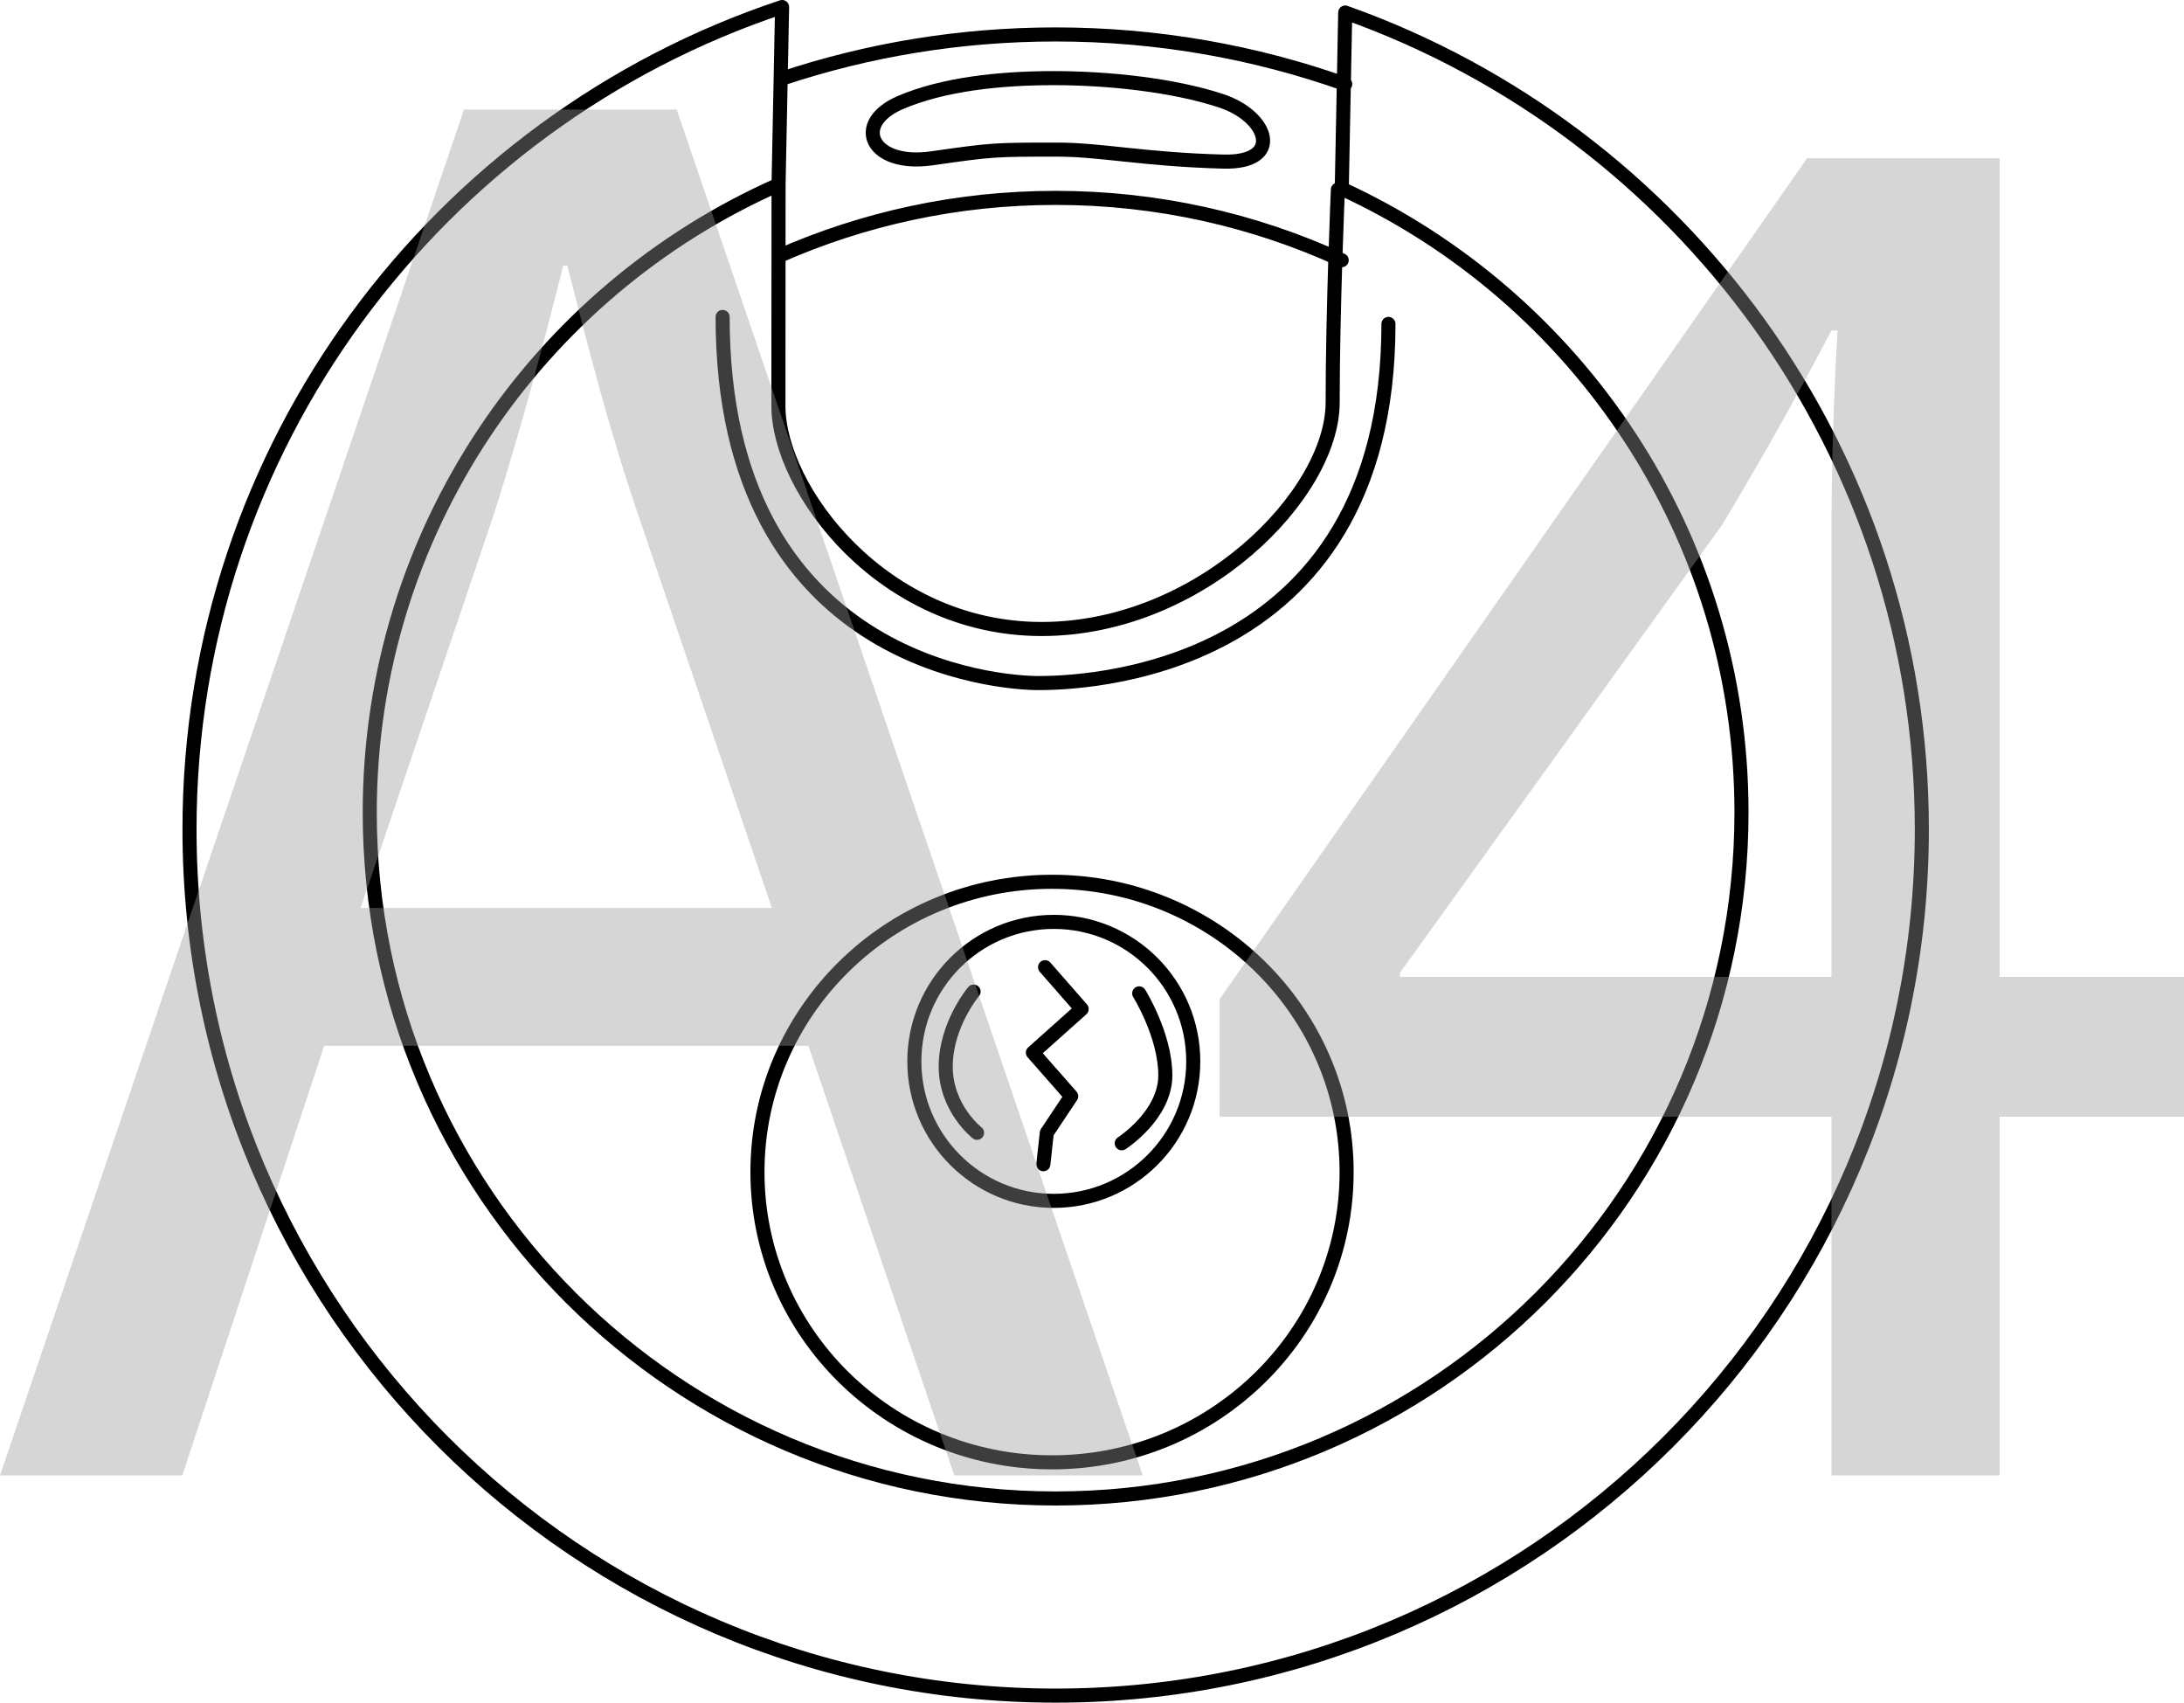
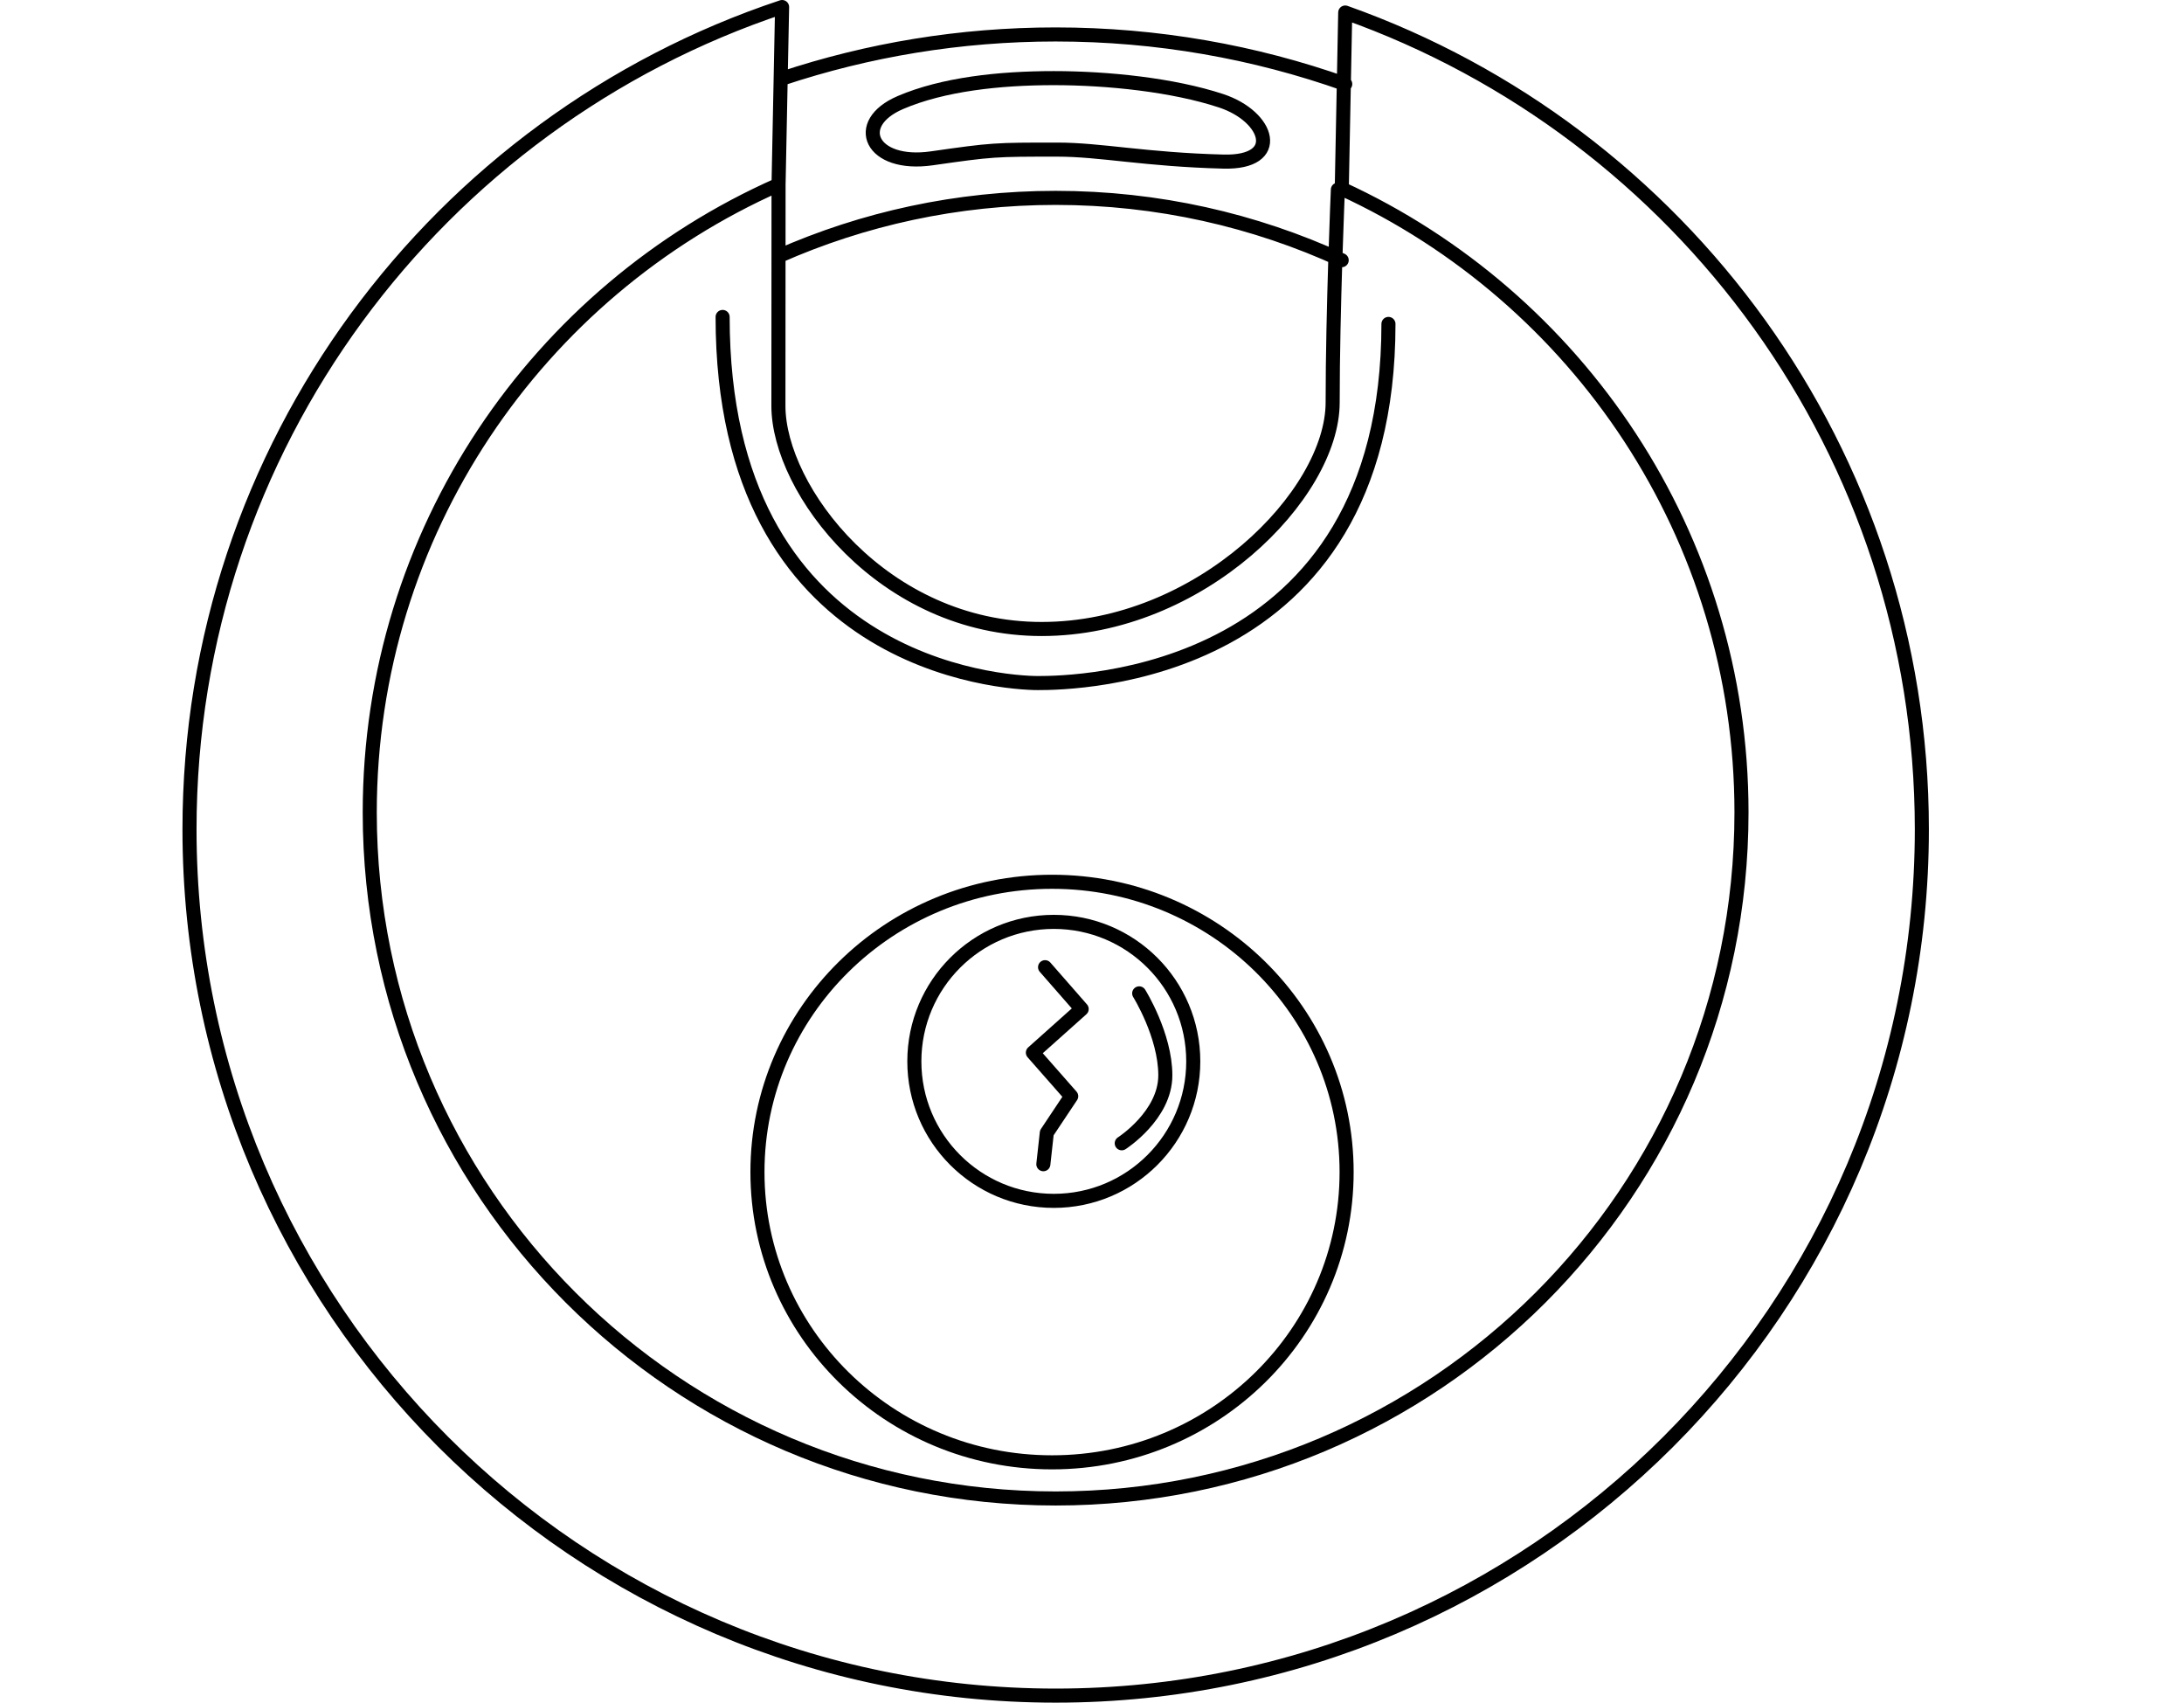
<svg xmlns="http://www.w3.org/2000/svg" id="_Слой_1" data-name="Слой 1" viewBox="0 0 77.62 60.5">
  <defs>
    <style>
      .cls-1 {
        fill: #999;
      }

      .cls-2 {
        fill: none;
        stroke: #000;
        stroke-linecap: round;
        stroke-linejoin: round;
        stroke-width: .5px;
      }

      .cls-3 {
        opacity: .4;
      }
    </style>
  </defs>
  <path class="cls-2" d="M25.682,11.262c0,12.389,9.94,13.009,11.213,13.009s12.451-.123,12.451-12.761M27.67,6.563s-.005,4.883-.005,7.858c0,2.974,3.717,7.929,9.354,7.929,5.637,0,10.344-4.77,10.344-8.053,0-3.283,.186-7.558,.186-7.558m-19.88,2.364c3.011-1.332,6.344-2.072,9.848-2.072,3.629,0,7.073,.793,10.167,2.215m0-2.541c8.385,3.855,14.209,12.329,14.209,22.164,0,13.461-10.913,24.376-24.377,24.376S13.141,42.331,13.141,28.87c0-9.959,5.97-18.523,14.529-22.307l.126-6.313C15.558,4.32,6.735,15.864,6.735,29.467c0,17.001,13.783,30.783,30.784,30.783s30.784-13.782,30.784-30.783c0-13.392-8.552-24.788-20.493-29.022l-.123,6.26ZM27.796,2.791c3.056-1.016,6.325-1.567,9.723-1.567,3.61,0,7.073,.622,10.291,1.762" />
  <path class="cls-2" d="M42.409,37.714c0,2.736-2.219,4.956-4.957,4.956s-4.956-2.219-4.956-4.956c0-2.737,2.218-4.957,4.956-4.957s4.957,2.219,4.957,4.957Zm5.45,3.932c0,5.697-4.688,10.315-10.469,10.315-5.782,0-10.47-4.618-10.47-10.315,0-5.696,4.688-10.314,10.47-10.314,5.781,0,10.469,4.618,10.469,10.314ZM32.001,3.643c1.519-.651,3.531-.867,5.451-.867s4.237,.241,5.947,.805c1.71,.565,2.215,2.215,.085,2.161-2.787-.071-4.36-.426-5.909-.426-2.23,0-2.292,0-4.46,.31-2.168,.31-2.85-1.239-1.115-1.982Z" />
  <polyline class="cls-2" points="37.142 34.367 38.443 35.854 36.709 37.403 38.071 38.952 37.204 40.253 37.081 41.368" />
-   <path class="cls-2" d="M40.487,35.297s.929,1.487,.929,2.911c0,1.425-1.549,2.416-1.549,2.416m-5.265-5.39s-.991,1.177-.991,2.664,1.114,2.354,1.114,2.354" />
+   <path class="cls-2" d="M40.487,35.297s.929,1.487,.929,2.911c0,1.425-1.549,2.416-1.549,2.416m-5.265-5.39" />
  <g class="cls-3">
-     <path class="cls-1" d="M11.521,37.16l-5.041,15.266H0L16.49,3.894h7.561l16.562,48.532h-6.697l-5.185-15.266H11.521Zm15.913-4.896l-4.752-13.969c-1.08-3.169-1.801-6.049-2.521-8.857h-.144c-.721,2.881-1.513,5.833-2.448,8.785l-4.753,14.041h14.617Z" />
-     <path class="cls-1" d="M65.091,52.426v-12.745h-21.746v-4.177L64.227,5.621h6.841v29.091h6.553v4.969h-6.553v12.745h-5.977Zm0-17.714v-15.625c0-2.448,.072-4.896,.216-7.345h-.216c-1.44,2.736-2.593,4.752-3.889,6.912l-11.449,15.914v.144h15.338Z" />
-   </g>
+     </g>
</svg>